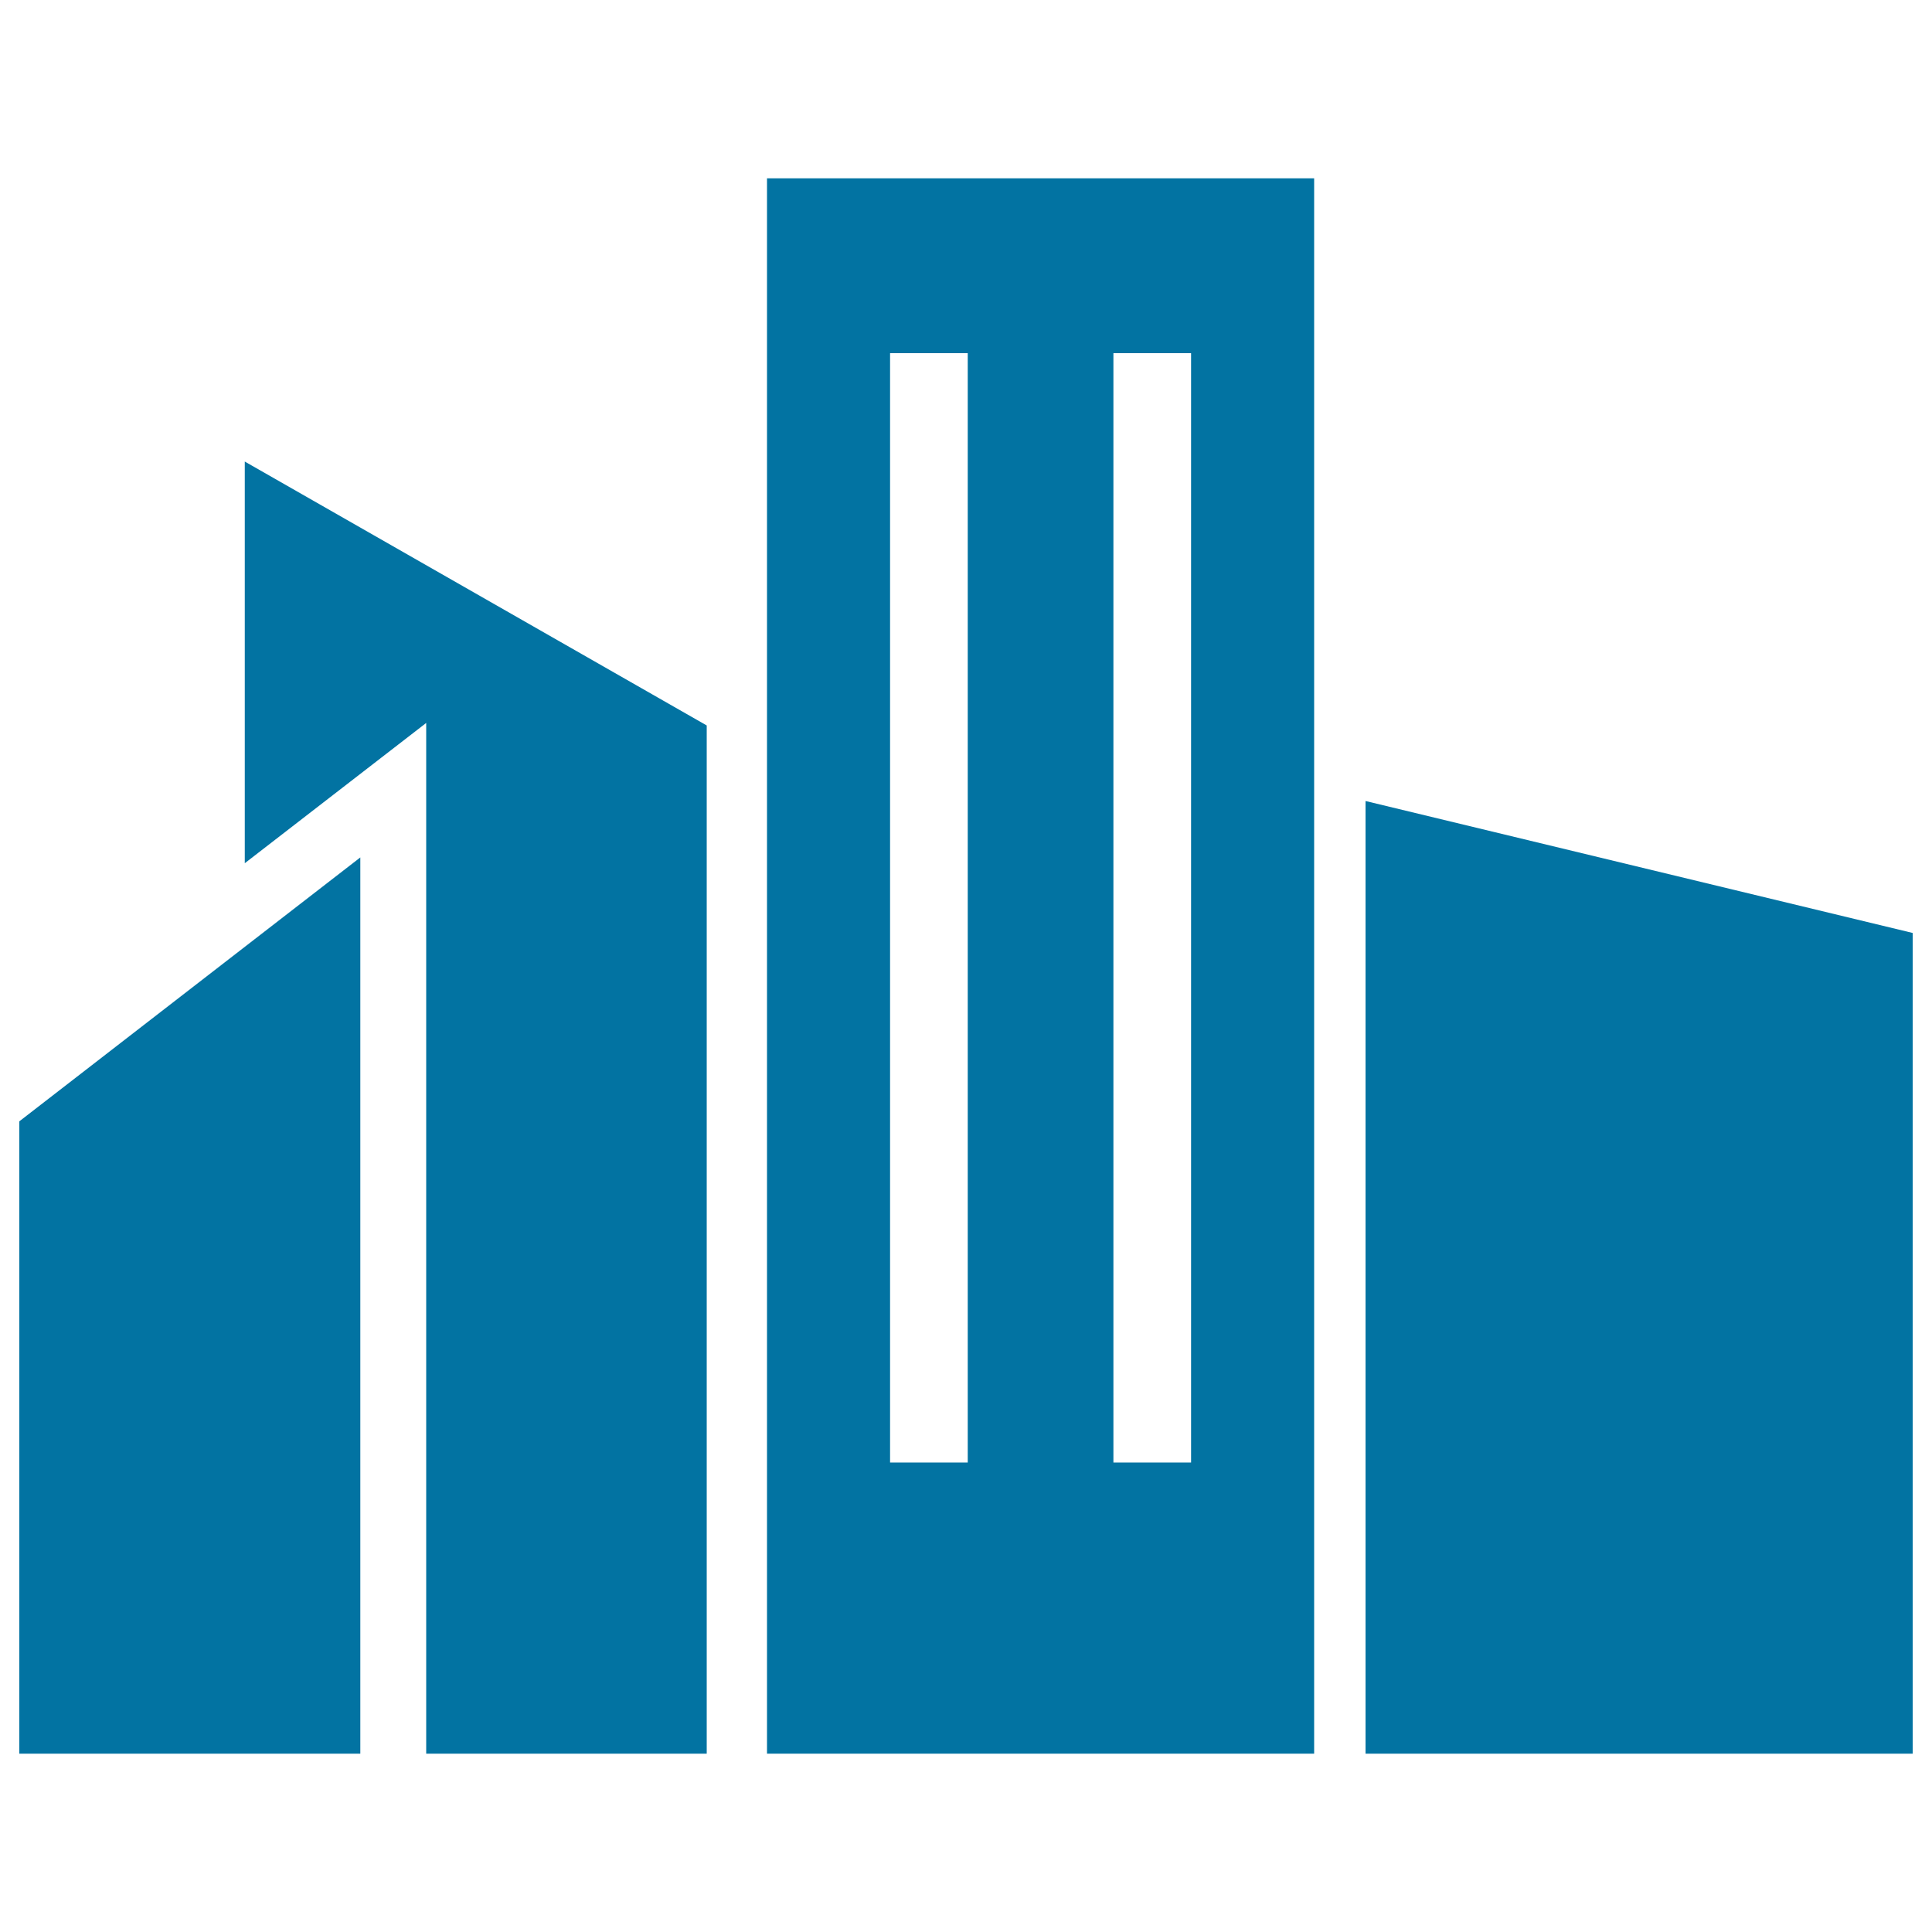
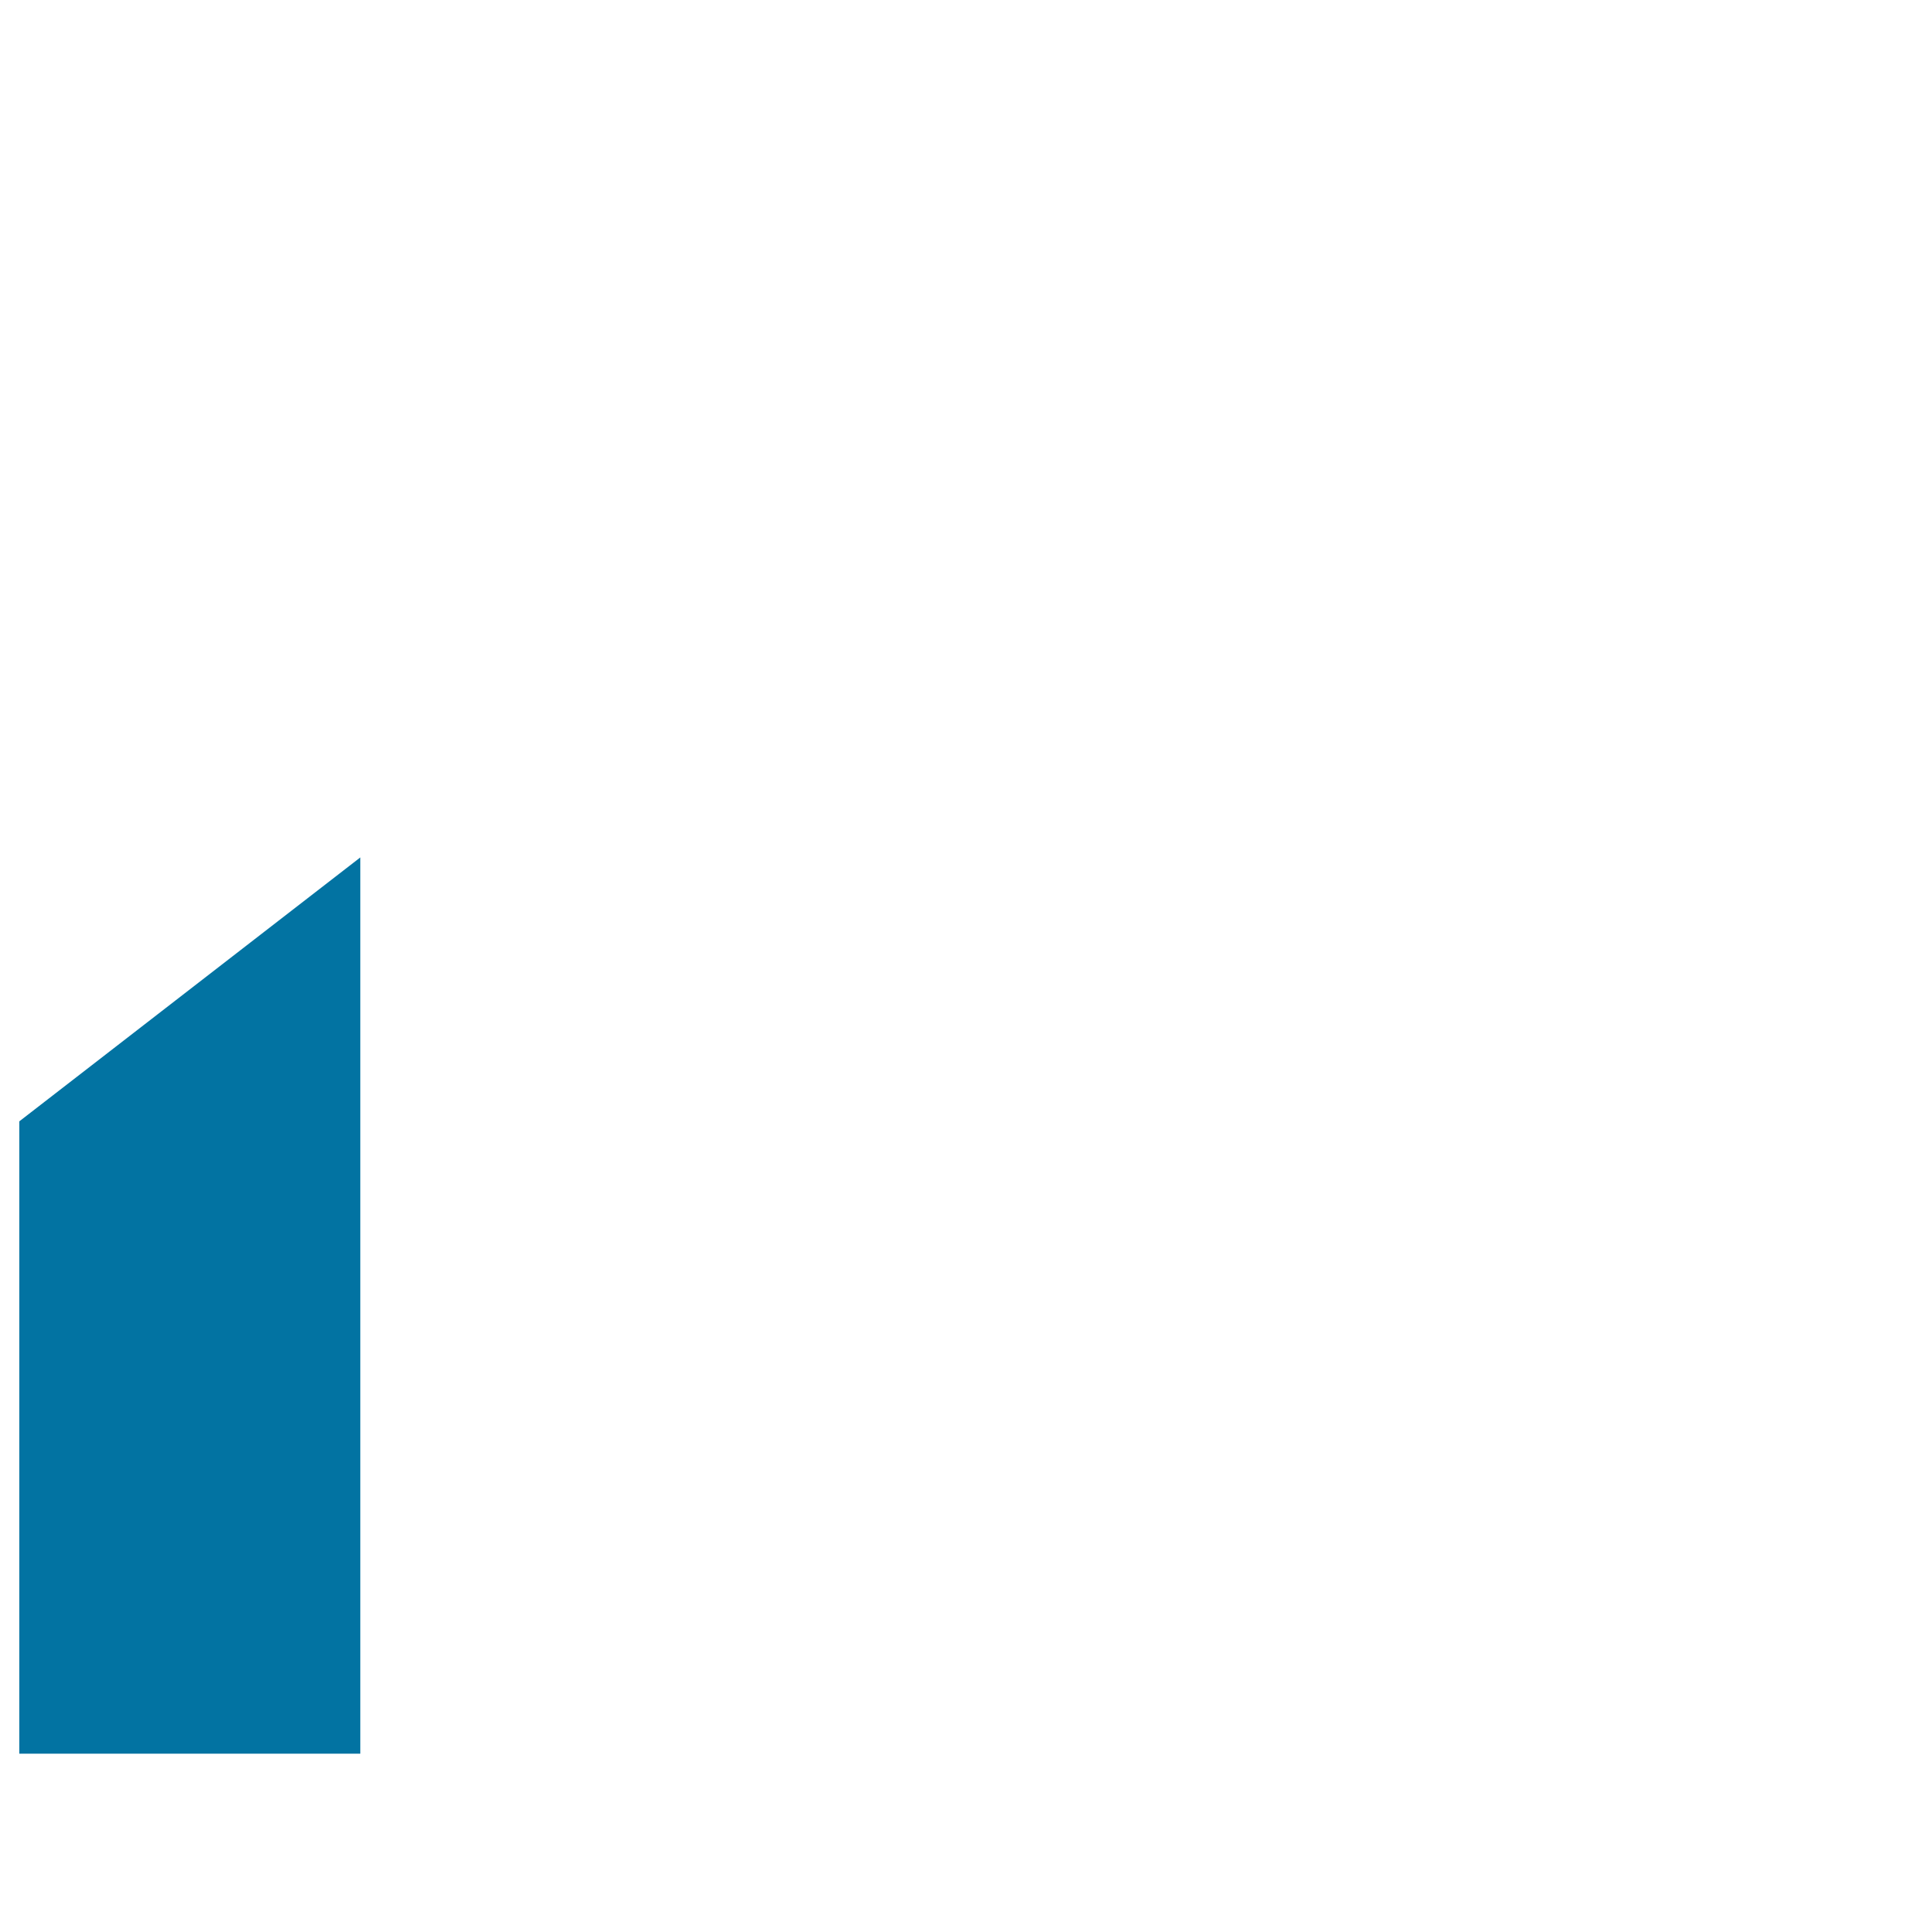
<svg xmlns="http://www.w3.org/2000/svg" viewBox="0 0 1000 1000" style="fill:#0273a2">
  <title>City Buildings SVG icon</title>
  <g>
    <g>
-       <polygon points="126.7,446.8 220.6,374.2 220.6,907.7 365.8,907.7 365.8,375.5 126.7,238.9 " />
      <polygon points="10,907.7 186.5,907.7 186.5,443.8 10,580.4 " />
-       <polygon points="706.8,414.6 706.8,907.7 990,907.7 990,482.9 " />
-       <path d="M397,907.7h283.2V92.3H397V907.7z M576.3,182.8h40.2V757h-40.2V182.8z M460.7,182.8h40.2V757h-40.2V182.8z" />
    </g>
  </g>
</svg>